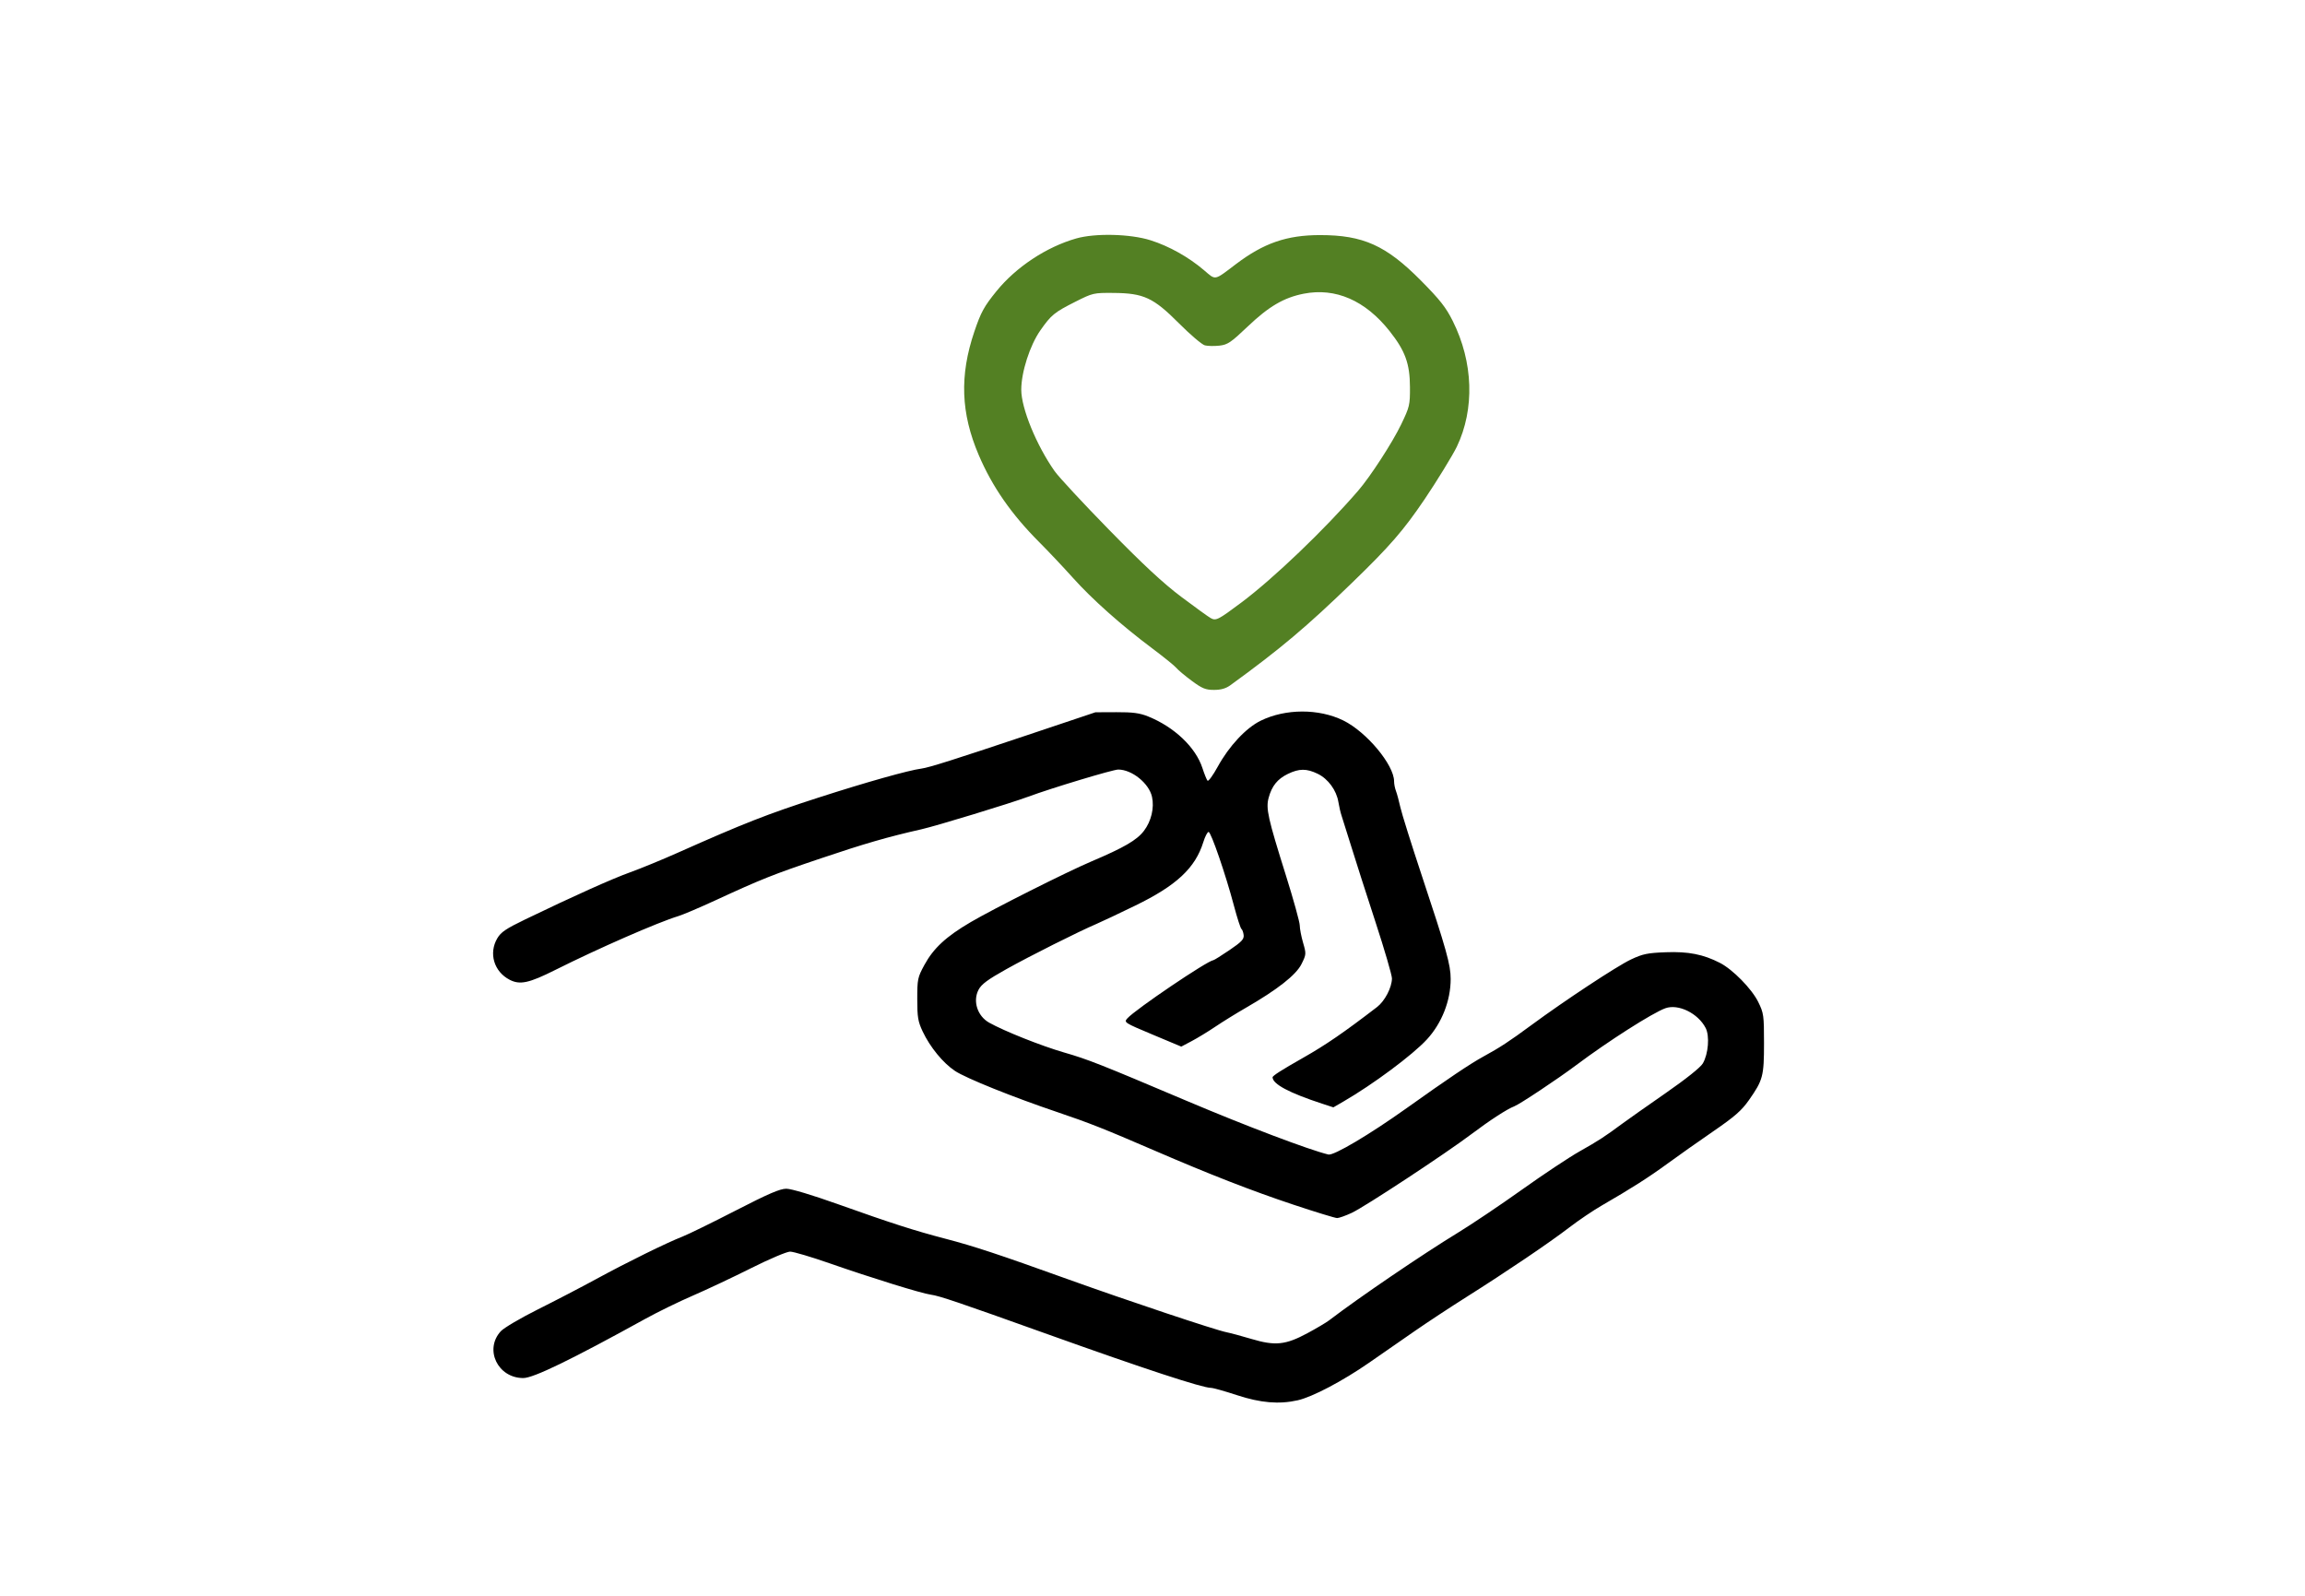
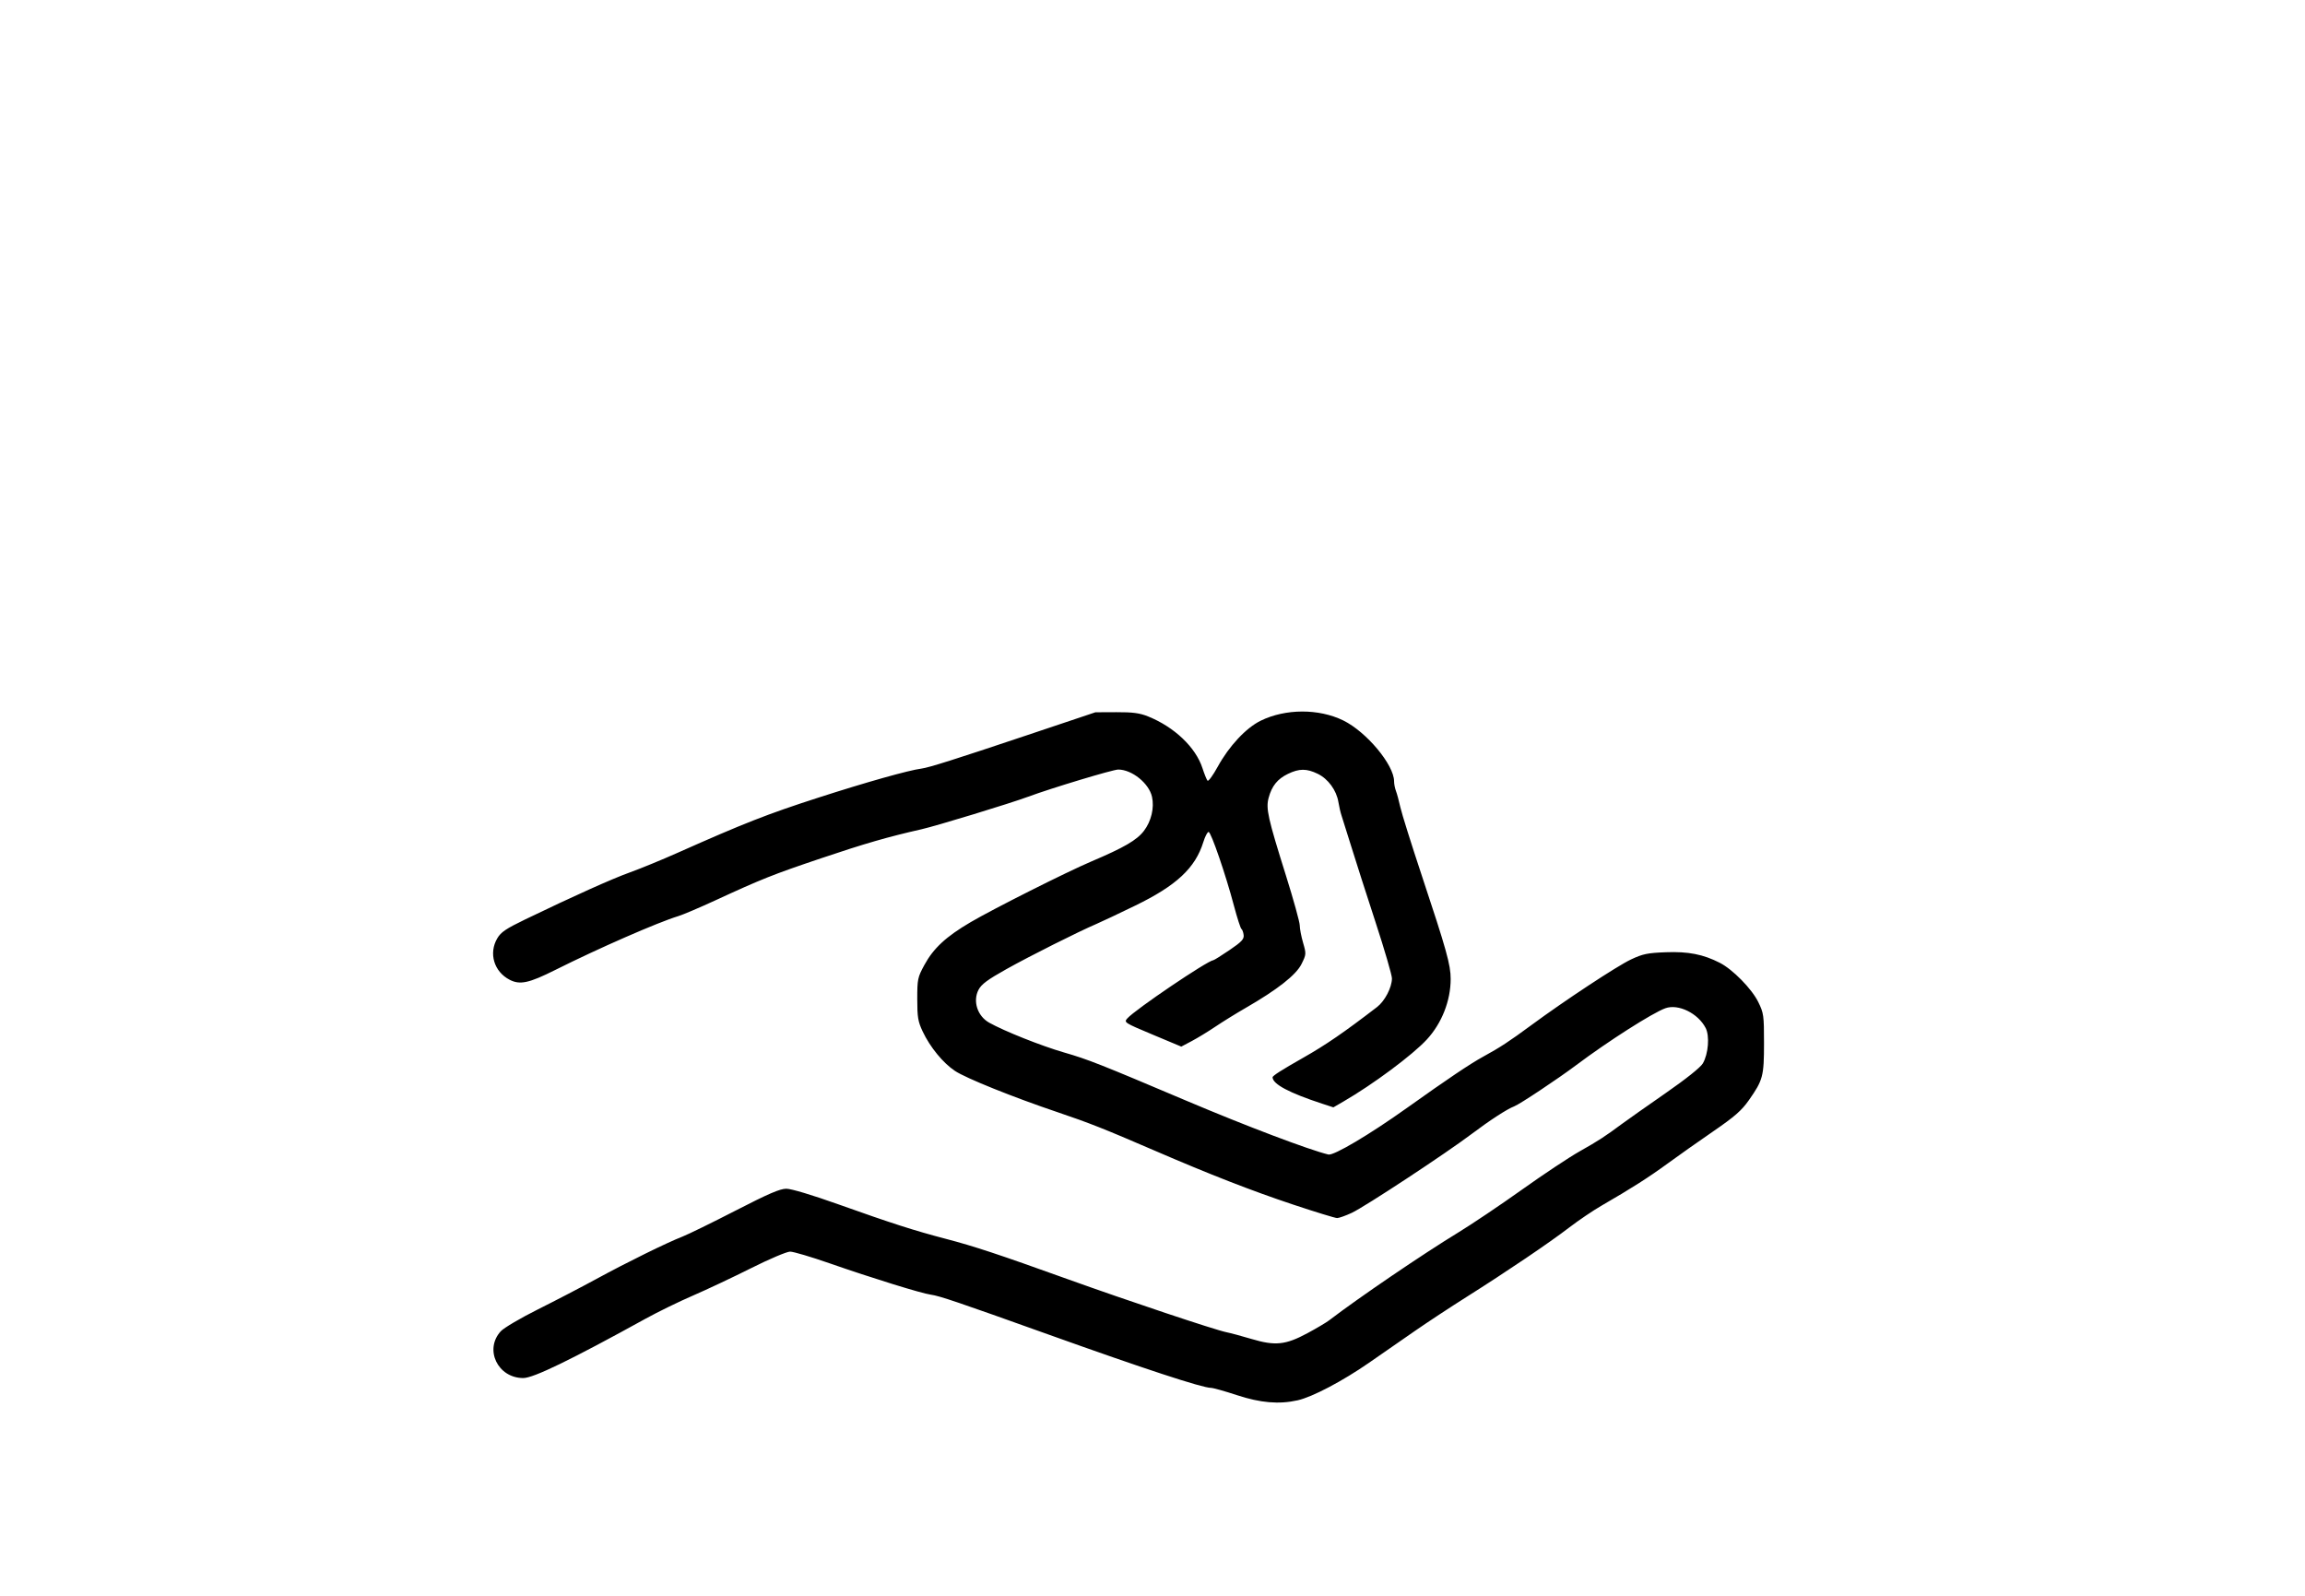
<svg xmlns="http://www.w3.org/2000/svg" xmlns:ns1="http://www.serif.com/" width="100%" height="100%" viewBox="0 0 309 214" version="1.1" xml:space="preserve" style="fill-rule:evenodd;clip-rule:evenodd;stroke-linejoin:round;stroke-miterlimit:2;">
  <g transform="matrix(1,0,0,1,-7127.42,-158.322)">
    <g transform="matrix(1,0,0,1,152.945,66.601)">
      <g transform="matrix(8.321,0,0,8.321,13355.7,-4213.58)">
        <g id="path1736" transform="matrix(0.157,0,0,0.157,-731.251,501.469)">
          <path d="M-100.025,244.644C-101.267,244.235 -102.463,243.9 -102.682,243.899C-103.59,243.894 -109.546,241.938 -119.382,238.416C-128.628,235.105 -130.549,234.454 -131.426,234.336C-132.397,234.204 -137.476,232.63 -141.838,231.11C-143.72,230.453 -145.536,229.917 -145.874,229.917C-146.212,229.917 -148.011,230.68 -149.872,231.613C-151.733,232.547 -154.417,233.812 -155.836,234.425C-157.256,235.038 -159.433,236.1 -160.675,236.785C-168.363,241.025 -172.211,242.893 -173.255,242.891C-175.874,242.888 -177.279,239.955 -175.558,238.085C-175.239,237.739 -173.526,236.731 -171.752,235.845C-169.977,234.959 -167.267,233.549 -165.73,232.712C-162.599,231.006 -158.539,229.008 -156.912,228.373C-156.32,228.142 -153.872,226.943 -151.471,225.709C-148.105,223.978 -146.912,223.464 -146.259,223.464C-145.751,223.464 -143.622,224.102 -140.946,225.056C-135.467,227.008 -133.119,227.763 -129.92,228.599C-126.971,229.37 -124.503,230.187 -117.338,232.762C-111.249,234.951 -102.23,237.965 -101.1,238.188C-100.686,238.27 -99.525,238.582 -98.52,238.882C-96.095,239.605 -95.031,239.496 -92.791,238.291C-91.861,237.791 -90.858,237.196 -90.562,236.97C-87.513,234.638 -81.003,230.209 -77.335,227.971C-75.916,227.105 -72.964,225.12 -70.775,223.56C-68.587,222 -65.925,220.232 -64.861,219.632C-62.9,218.525 -62.311,218.143 -60.507,216.808C-59.955,216.399 -57.951,214.987 -56.054,213.67C-53.936,212.2 -52.452,211.016 -52.212,210.604C-51.645,209.633 -51.498,207.79 -51.923,206.969C-52.704,205.457 -54.732,204.465 -56.058,204.944C-57.38,205.422 -61.941,208.332 -65.183,210.764C-67.081,212.188 -71.013,214.803 -71.57,215.011C-72.279,215.276 -74.086,216.449 -75.937,217.845C-78.596,219.851 -86.908,225.321 -88.239,225.94C-88.866,226.232 -89.541,226.472 -89.738,226.473C-89.936,226.475 -91.968,225.852 -94.255,225.09C-98.508,223.673 -102.806,221.998 -108.52,219.529C-113.63,217.321 -115.203,216.699 -118.414,215.615C-122.997,214.067 -127.815,212.129 -128.949,211.378C-130.173,210.567 -131.504,208.944 -132.265,207.334C-132.75,206.306 -132.824,205.869 -132.824,204C-132.824,201.964 -132.785,201.778 -132.096,200.508C-131.161,198.784 -129.865,197.585 -127.331,196.101C-124.971,194.719 -117.48,190.952 -114.977,189.889C-111.594,188.452 -110.29,187.693 -109.565,186.742C-108.812,185.753 -108.486,184.382 -108.735,183.25C-109.039,181.865 -110.792,180.45 -112.203,180.45C-112.745,180.45 -119.052,182.352 -121.427,183.232C-123.302,183.927 -130.852,186.23 -132.406,186.582C-135.831,187.356 -138.239,188.052 -142.717,189.563C-147.66,191.23 -148.8,191.684 -153.578,193.889C-155.175,194.625 -156.869,195.346 -157.342,195.489C-159.44,196.126 -165.546,198.797 -169.965,201.011C-172.676,202.37 -173.593,202.567 -174.651,202.021C-176.261,201.19 -176.824,199.3 -175.918,197.765C-175.545,197.132 -175.022,196.778 -173.068,195.835C-168.048,193.413 -164.153,191.664 -162.288,190.994C-161.224,190.612 -159.046,189.718 -157.449,189.007C-150.619,185.966 -148.223,185.026 -142.976,183.333C-138.085,181.754 -133.693,180.517 -132.393,180.351C-131.641,180.255 -128.928,179.397 -121.64,176.953L-114.542,174.573L-112.392,174.564C-110.709,174.557 -110.003,174.651 -109.144,174.996C-106.449,176.08 -104.253,178.165 -103.561,180.299C-103.361,180.914 -103.126,181.497 -103.037,181.594C-102.949,181.691 -102.478,181.045 -101.991,180.158C-100.829,178.04 -99.086,176.175 -97.58,175.437C-95.038,174.193 -91.624,174.182 -89.114,175.41C-86.731,176.576 -83.895,179.971 -83.895,181.657C-83.895,181.928 -83.809,182.372 -83.704,182.644C-83.599,182.916 -83.394,183.67 -83.25,184.321C-83.105,184.972 -82.122,188.104 -81.067,191.281C-78.513,198.966 -78.088,200.489 -78.088,201.942C-78.088,204.167 -78.995,206.477 -80.523,208.139C-81.984,209.73 -86.057,212.759 -89.107,214.524L-90.125,215.113L-91.257,214.743C-94.649,213.633 -96.34,212.736 -96.364,212.033C-96.369,211.875 -95.461,211.294 -93.23,210.028C-90.902,208.707 -89.034,207.425 -85.646,204.822C-84.845,204.207 -84.122,202.82 -84.114,201.885C-84.111,201.55 -84.875,198.937 -85.809,196.078C-86.744,193.219 -87.866,189.719 -88.303,188.3C-88.74,186.88 -89.182,185.477 -89.284,185.181C-89.386,184.886 -89.532,184.256 -89.609,183.783C-89.804,182.578 -90.665,181.402 -91.729,180.887C-92.876,180.332 -93.63,180.335 -94.794,180.898C-95.862,181.416 -96.444,182.139 -96.769,183.355C-97.062,184.452 -96.848,185.416 -94.996,191.311C-94.216,193.795 -93.577,196.103 -93.575,196.44C-93.573,196.776 -93.42,197.579 -93.232,198.224C-92.901,199.364 -92.905,199.423 -93.394,200.407C-93.949,201.526 -95.853,203.023 -99.12,204.907C-100.1,205.473 -101.504,206.341 -102.238,206.837C-102.973,207.333 -104.059,207.995 -104.653,208.309L-105.732,208.88L-108.687,207.642C-111.581,206.429 -111.634,206.394 -111.264,205.981C-110.443,205.062 -103.051,200.063 -102.433,200.008C-102.351,200.001 -101.606,199.534 -100.778,198.972C-99.542,198.133 -99.283,197.858 -99.331,197.436C-99.364,197.153 -99.466,196.869 -99.559,196.805C-99.652,196.74 -99.997,195.671 -100.326,194.429C-101.17,191.238 -102.673,186.863 -102.929,186.853C-103.047,186.848 -103.291,187.318 -103.47,187.895C-104.299,190.558 -106.225,192.354 -110.456,194.411C-112.112,195.217 -113.894,196.058 -114.416,196.282C-116.304,197.09 -121.264,199.58 -123.683,200.933C-125.612,202.012 -126.24,202.479 -126.538,203.051C-127.145,204.219 -126.649,205.748 -125.445,206.423C-123.885,207.297 -120.093,208.807 -117.767,209.48C-115.285,210.198 -114.105,210.664 -105.149,214.459C-99.094,217.025 -92.61,219.48 -90.636,219.954C-90.088,220.086 -86.41,217.906 -82.604,215.193C-78.39,212.19 -76.096,210.647 -74.754,209.913C-73.016,208.963 -72.092,208.358 -69.807,206.674C-66.381,204.148 -61.03,200.621 -59.592,199.941C-58.382,199.369 -57.9,199.269 -56.017,199.197C-53.704,199.109 -52.186,199.406 -50.467,200.283C-49.145,200.957 -47.189,202.952 -46.526,204.302C-45.966,205.441 -45.934,205.667 -45.934,208.517C-45.934,211.917 -46.039,212.314 -47.477,214.364C-48.233,215.442 -48.93,216.052 -51.151,217.579C-52.659,218.615 -54.763,220.1 -55.828,220.879C-57.761,222.293 -59.577,223.45 -62.585,225.186C-63.463,225.692 -64.963,226.707 -65.919,227.44C-67.981,229.022 -72.301,231.943 -76.475,234.578C-78.131,235.624 -80.502,237.185 -81.744,238.047C-82.986,238.91 -85.115,240.386 -86.476,241.329C-89.189,243.209 -92.281,244.835 -93.788,245.174C-95.7,245.603 -97.602,245.441 -100.025,244.644L-100.025,244.644Z" style="fill-rule:nonzero;" />
        </g>
        <g id="path17361" ns1:id="path1736" transform="matrix(0.157,0,0,0.157,-730.943,501.469)">
-           <path d="M-106.615,171.347C-107.308,170.835 -108.02,170.239 -108.198,170.022C-108.375,169.805 -109.488,168.904 -110.671,168.019C-113.831,165.656 -116.847,162.973 -118.815,160.775C-119.77,159.708 -121.331,158.055 -122.283,157.101C-125.124,154.255 -127.089,151.427 -128.474,148.186C-130.318,143.875 -130.456,140.021 -128.927,135.507C-128.254,133.518 -127.928,132.924 -126.649,131.351C-124.637,128.879 -121.542,126.832 -118.488,125.956C-116.529,125.393 -112.922,125.48 -110.844,126.139C-108.935,126.744 -106.941,127.862 -105.358,129.213C-104.128,130.263 -104.349,130.304 -102.106,128.602C-99.239,126.427 -96.869,125.607 -93.449,125.607C-89.027,125.607 -86.672,126.669 -83.102,130.272C-81.149,132.244 -80.536,133.022 -79.841,134.412C-77.723,138.643 -77.567,143.456 -79.421,147.329C-79.822,148.166 -81.515,150.927 -82.719,152.706C-84.894,155.921 -86.297,157.536 -90.169,161.285C-94.831,165.801 -97.525,168.069 -102.649,171.793C-103.117,172.134 -103.618,172.277 -104.335,172.277C-105.2,172.277 -105.546,172.136 -106.615,171.347ZM-101.531,163.313C-98.246,160.859 -92.985,155.823 -89.549,151.845C-88.288,150.385 -86.023,146.893 -85.125,145.025C-84.261,143.226 -84.218,143.042 -84.227,141.199C-84.238,138.795 -84.715,137.484 -86.311,135.466C-88.806,132.312 -91.864,130.979 -95.134,131.622C-97.167,132.022 -98.708,132.925 -100.871,134.984C-102.603,136.631 -102.934,136.856 -103.778,136.951C-104.302,137.01 -104.974,136.997 -105.271,136.923C-105.568,136.848 -106.759,135.836 -107.918,134.673C-110.563,132.02 -111.542,131.566 -114.671,131.542C-116.684,131.526 -116.78,131.549 -118.542,132.436C-120.723,133.536 -121.039,133.793 -122.158,135.391C-123.23,136.921 -124.113,139.668 -124.113,141.473C-124.113,143.379 -122.562,147.167 -120.692,149.827C-120.267,150.431 -117.742,153.151 -115.08,155.871C-111.587,159.44 -109.532,161.348 -107.693,162.729C-106.292,163.781 -104.943,164.757 -104.696,164.897C-104.138,165.213 -103.943,165.116 -101.531,163.313L-101.531,163.313Z" style="fill:#538023;fill-rule:nonzero;" />
-         </g>
+           </g>
      </g>
    </g>
    <g transform="matrix(1,0,0,1,152.945,66.601)">
      <g transform="matrix(0.97,0,0,1.111,793.856,-90.497)">
-         <rect x="6372.92" y="164.068" width="318.23" height="192.199" style="fill:none;" />
-       </g>
+         </g>
    </g>
  </g>
</svg>